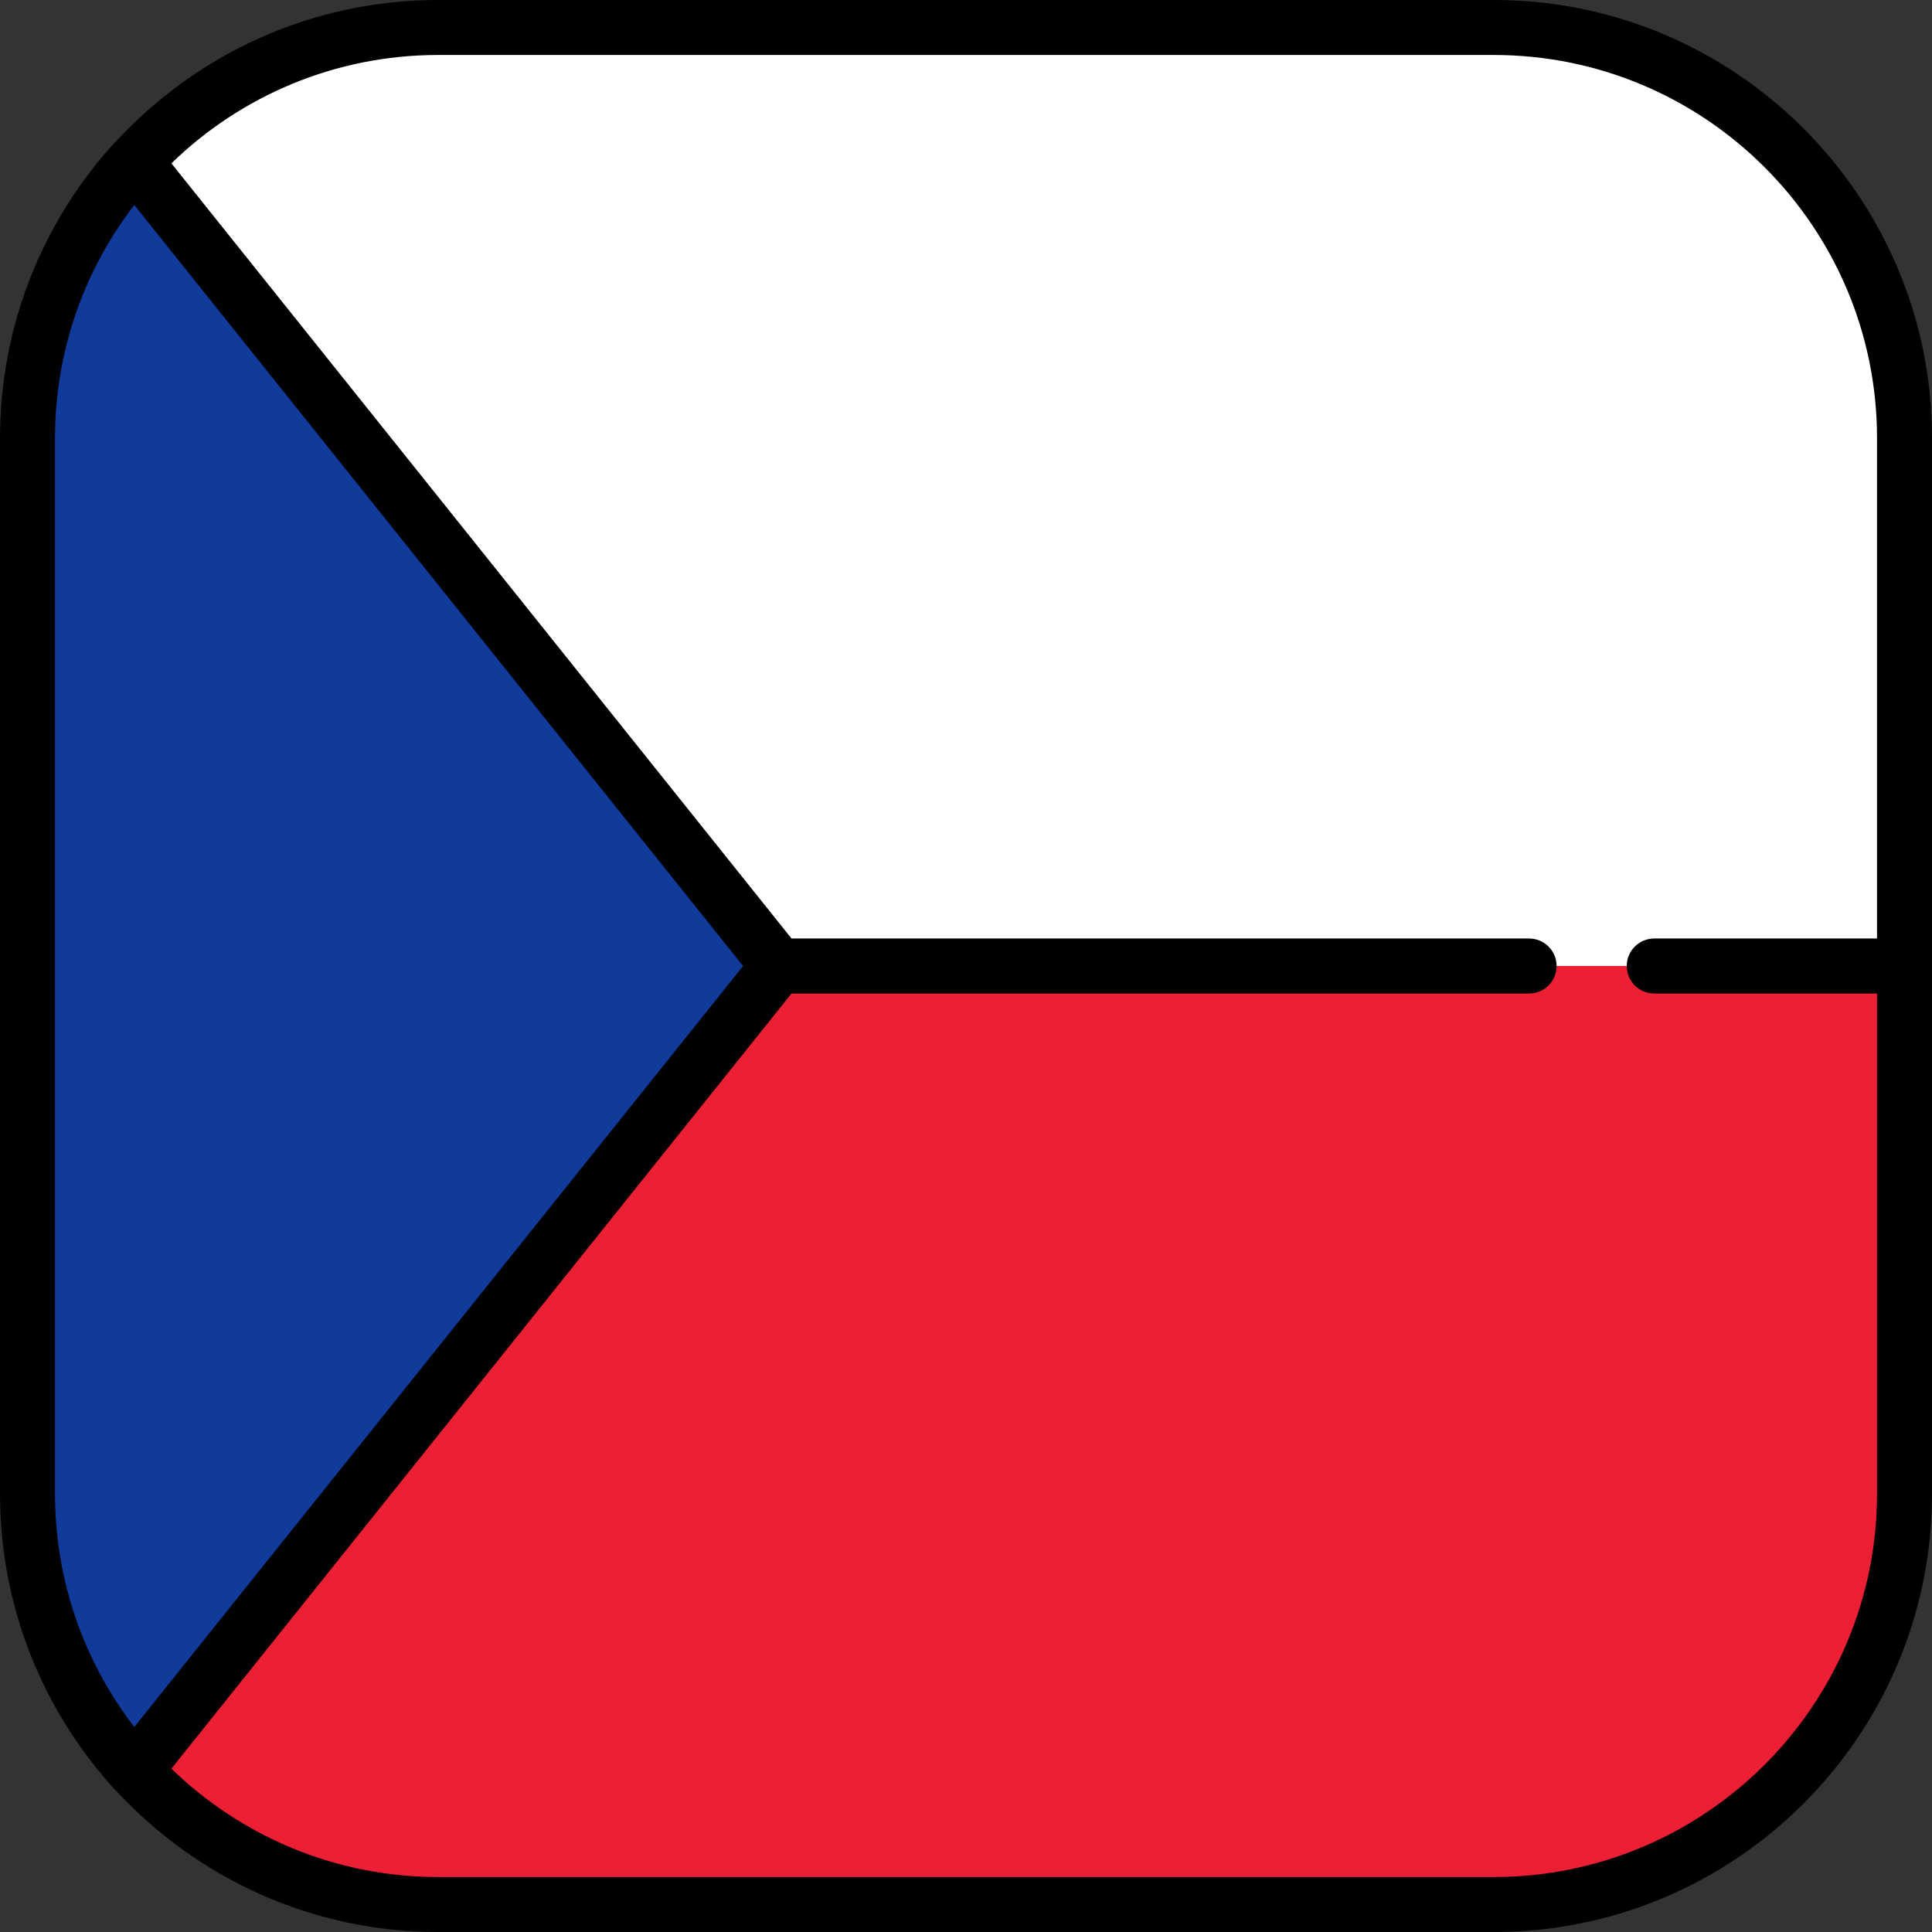
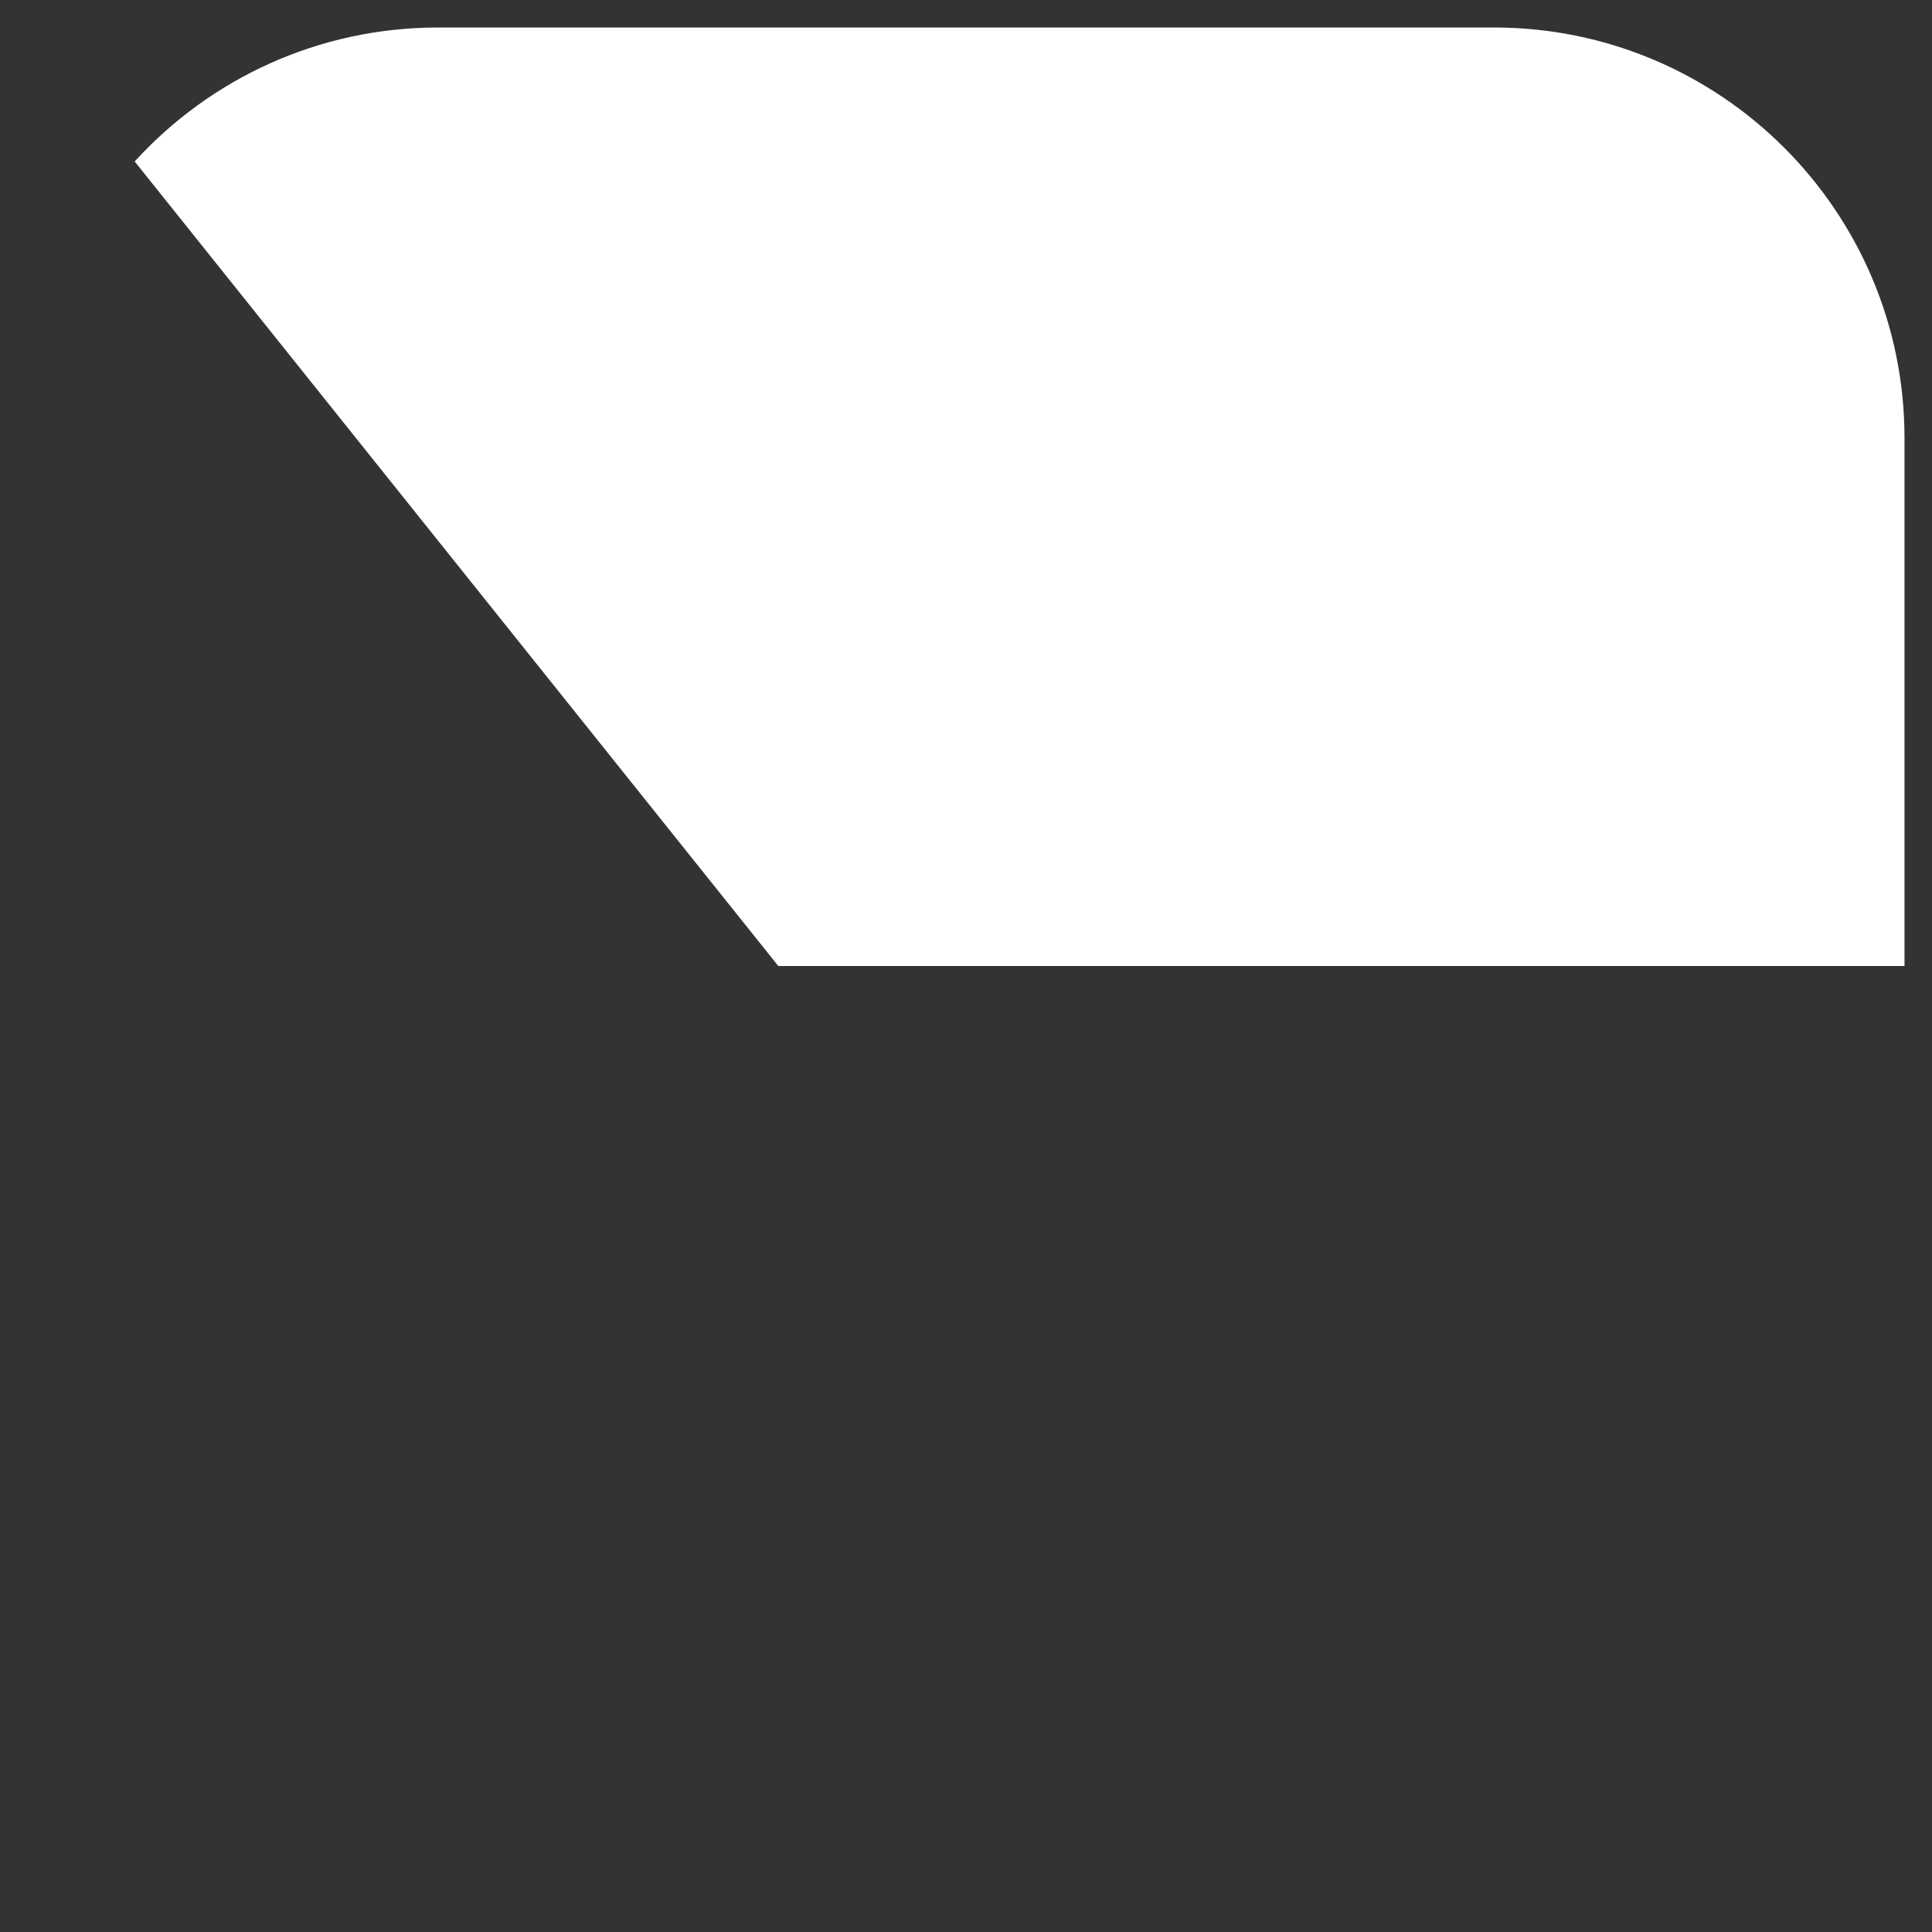
<svg xmlns="http://www.w3.org/2000/svg" height="800px" width="800px" version="1.1" id="Layer_1" viewBox="0 0 512 512" xml:space="preserve">
  <rect x="0" y="0" width="512" height="512" fill="#333333" stroke="none" />
-   <path style="fill:#ED1F34;" d="M35.689,469.21c19.899,21.815,48.555,35.504,80.409,35.504h279.803  c60.095,0,108.812-48.717,108.812-108.812V256H206.257L35.689,469.21z" />
  <path style="fill:#FFFFFF;" d="M395.901,7.286H116.099c-31.854,0-60.51,13.689-80.409,35.504L206.257,256h298.456V116.099  C504.714,56.003,455.997,7.286,395.901,7.286z" />
-   <path style="fill:#103B9B;" d="M35.689,42.79C18.047,62.131,7.286,87.857,7.286,116.099v279.803  c0,28.241,10.76,53.968,28.403,73.309L206.257,256L35.689,42.79z" />
-   <path d="M395.901,0H116.099C82.497,0,52.19,14.354,30.97,37.246c-0.232,0.198-0.457,0.406-0.664,0.634  C17.412,52.014,8.344,68.915,3.663,87.112c-0.004,0.016-0.008,0.033-0.012,0.049c-0.22,0.857-0.431,1.718-0.631,2.581  c-0.068,0.292-0.13,0.585-0.196,0.877c-0.133,0.592-0.265,1.185-0.388,1.779c-0.085,0.406-0.163,0.813-0.243,1.221  C2.096,94.107,2,94.595,1.911,95.084c-0.084,0.46-0.163,0.921-0.242,1.383c-0.076,0.446-0.151,0.893-0.223,1.34  c-0.077,0.484-0.15,0.969-0.221,1.455c-0.063,0.432-0.124,0.865-0.182,1.298c-0.066,0.493-0.13,0.987-0.19,1.481  c-0.053,0.438-0.103,0.877-0.151,1.316c-0.053,0.487-0.106,0.975-0.153,1.464c-0.045,0.461-0.084,0.922-0.123,1.384  c-0.04,0.467-0.08,0.935-0.114,1.404c-0.037,0.504-0.066,1.009-0.096,1.514c-0.026,0.431-0.054,0.862-0.075,1.295  c-0.029,0.591-0.048,1.183-0.068,1.775c-0.012,0.351-0.028,0.7-0.037,1.052C0.013,114.195,0,115.146,0,116.099v279.803  c0,0.953,0.013,1.904,0.036,2.854c0.009,0.352,0.025,0.701,0.037,1.052c0.02,0.592,0.039,1.184,0.068,1.774  c0.021,0.433,0.049,0.864,0.075,1.295c0.03,0.505,0.06,1.01,0.096,1.513c0.034,0.469,0.074,0.937,0.114,1.405  c0.039,0.461,0.079,0.922,0.123,1.382c0.047,0.49,0.1,0.978,0.153,1.465c0.048,0.439,0.098,0.877,0.151,1.314  c0.06,0.495,0.124,0.989,0.19,1.483c0.058,0.433,0.119,0.865,0.182,1.297c0.071,0.487,0.144,0.973,0.221,1.457  c0.071,0.446,0.146,0.892,0.222,1.337c0.079,0.463,0.159,0.925,0.243,1.386c0.089,0.488,0.185,0.974,0.281,1.461  c0.081,0.409,0.159,0.818,0.244,1.225c0.123,0.593,0.255,1.184,0.387,1.774c0.066,0.294,0.129,0.589,0.197,0.882  c0.2,0.861,0.41,1.72,0.63,2.575c0.005,0.018,0.009,0.036,0.013,0.054c4.681,18.197,13.749,35.098,26.643,49.232  c0.207,0.227,0.431,0.434,0.662,0.631C52.188,497.645,82.496,512,116.099,512h279.803C459.918,512,512,459.918,512,395.901V116.099  C512,52.082,459.918,0,395.901,0z M35.587,457.674c-6.117-7.955-11.085-16.835-14.651-26.395c-0.173-0.465-0.342-0.932-0.508-1.4  c-0.262-0.735-0.516-1.473-0.761-2.216c-0.248-0.754-0.49-1.509-0.72-2.268c-0.128-0.421-0.255-0.843-0.378-1.266  c-0.302-1.045-0.591-2.094-0.859-3.149c-0.071-0.279-0.137-0.56-0.205-0.84c-0.257-1.048-0.501-2.1-0.724-3.157  c-0.032-0.152-0.068-0.303-0.099-0.455c-0.248-1.201-0.471-2.408-0.676-3.62c-0.038-0.223-0.075-0.447-0.111-0.67  c-0.2-1.23-0.381-2.464-0.536-3.703c-0.013-0.105-0.023-0.211-0.036-0.317c-0.145-1.19-0.266-2.384-0.369-3.582  c-0.015-0.173-0.032-0.345-0.046-0.518c-0.099-1.227-0.173-2.458-0.228-3.691c-0.011-0.247-0.019-0.494-0.028-0.741  c-0.046-1.258-0.078-2.519-0.078-3.783V116.099c0-1.264,0.031-2.525,0.078-3.783c0.009-0.247,0.017-0.494,0.028-0.741  c0.055-1.234,0.129-2.464,0.228-3.691c0.014-0.173,0.031-0.345,0.046-0.518c0.103-1.198,0.224-2.392,0.369-3.582  c0.013-0.105,0.023-0.211,0.036-0.317c0.155-1.24,0.336-2.473,0.536-3.703c0.036-0.224,0.073-0.447,0.111-0.67  c0.205-1.212,0.428-2.419,0.676-3.62c0.031-0.152,0.067-0.303,0.099-0.455c0.224-1.057,0.467-2.109,0.724-3.157  c0.069-0.28,0.134-0.561,0.205-0.84c0.268-1.055,0.558-2.104,0.859-3.149c0.123-0.423,0.249-0.845,0.378-1.266  c0.23-0.759,0.472-1.515,0.72-2.269c0.245-0.743,0.499-1.481,0.761-2.216c0.166-0.468,0.335-0.935,0.508-1.4  c3.565-9.56,8.533-18.44,14.651-26.395L196.926,256L35.587,457.674z M395.901,497.427H116.099c-27.45,0-52.386-10.955-70.678-28.717  L209.76,263.287h195.469c4.024,0,7.286-3.262,7.286-7.286s-3.262-7.286-7.286-7.286h-195.47L45.421,43.29  c18.292-17.762,43.228-28.717,70.678-28.717h279.803c55.981,0,101.526,45.544,101.526,101.526v132.615H438.39  c-4.024,0-7.286,3.262-7.286,7.286c0,4.024,3.262,7.286,7.286,7.286h59.037v132.615  C497.427,451.883,451.883,497.427,395.901,497.427z" />
</svg>